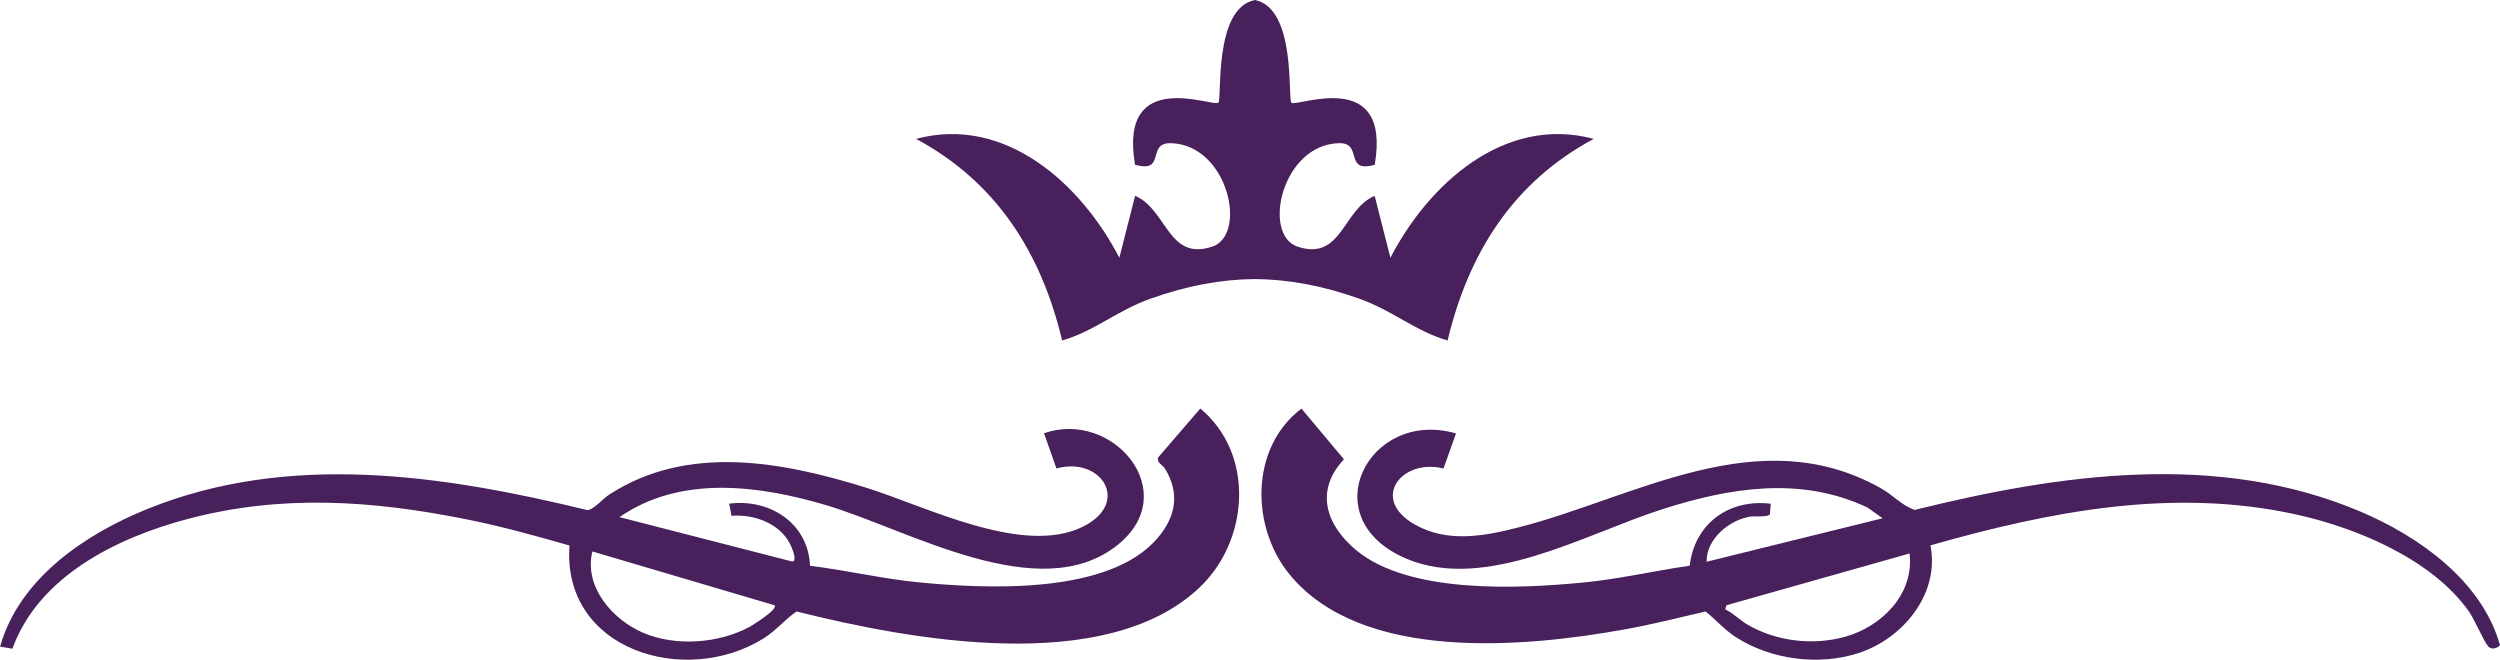
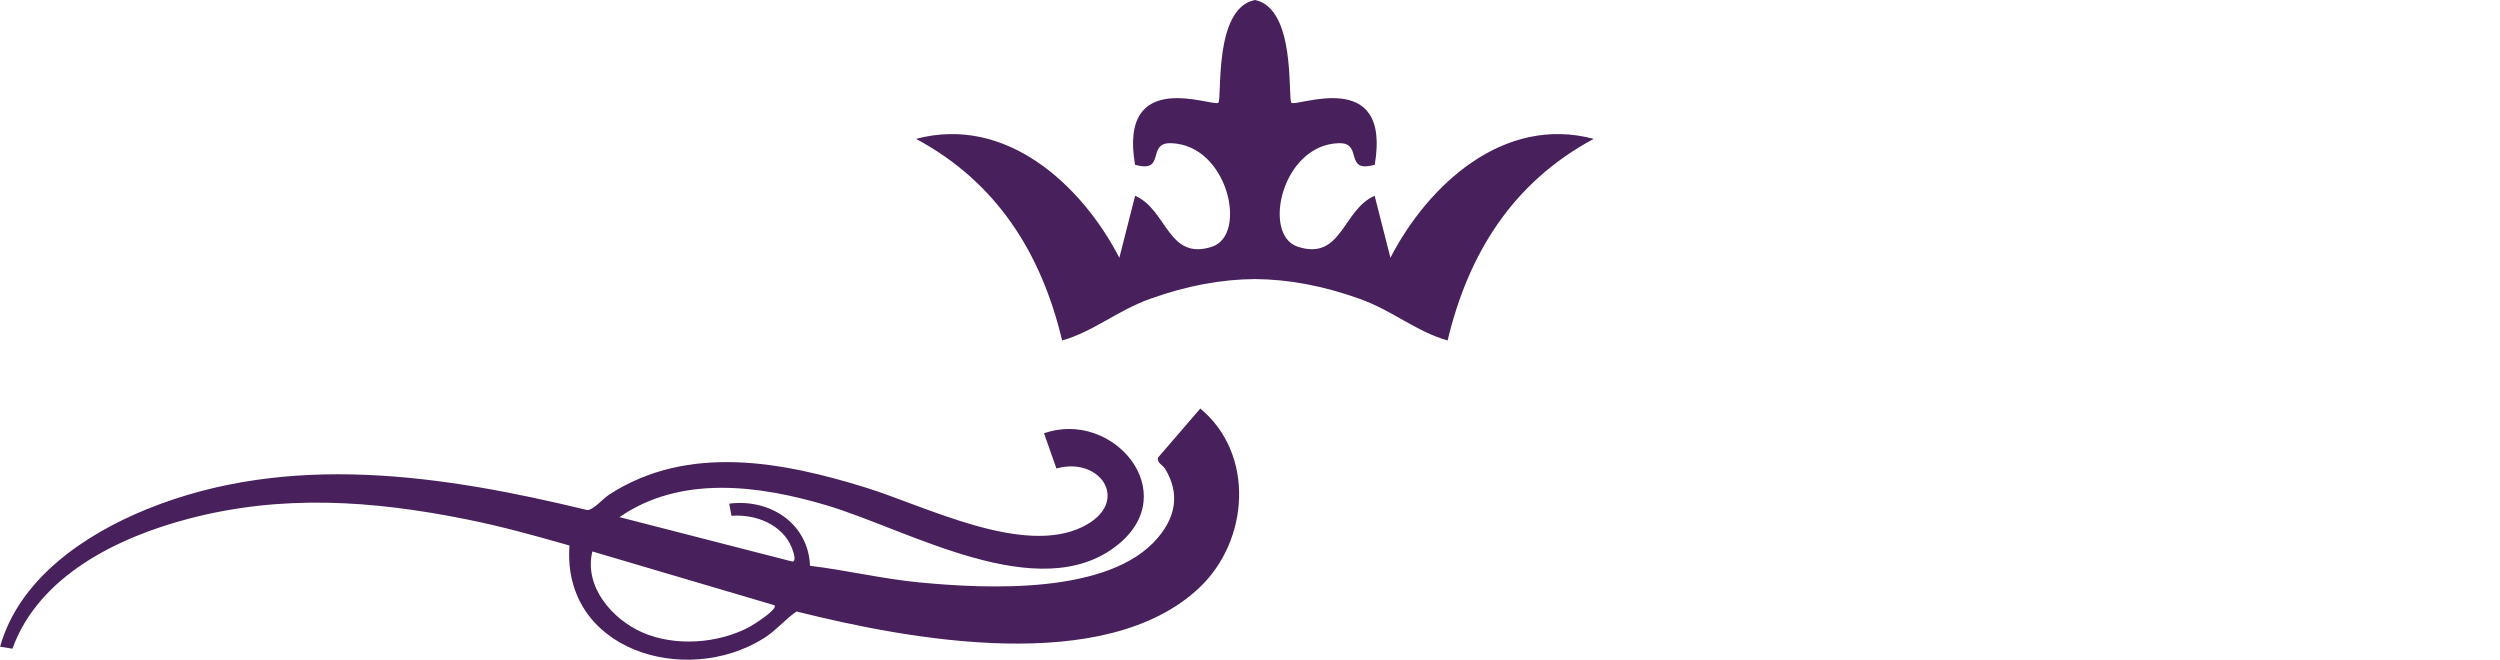
<svg xmlns="http://www.w3.org/2000/svg" id="Layer_2" data-name="Layer 2" viewBox="0 0 284.07 74.96">
  <defs>
    <style>      .cls-1 {        fill: #47205c;      }    </style>
  </defs>
  <g id="Layer_1-2" data-name="Layer 1">
    <g>
      <g id="y19OYY">
        <g>
-           <path class="cls-1" d="M192,64.27c.55-4.78,4.47-7.61,9.21-7.03l-.1,1.19c-.27.39-1.7.17-2.31.28-2.39.43-4.92,2.57-4.88,5.12l20-4.94-1.72-1.22c-7.62-3.6-15.69-2.26-23.4.22-8.64,2.77-20.01,9.4-29,5.59-10.76-4.56-4.29-17.1,5.64-14.23l-1.42,3.99c-4.69-1.21-8.46,3.45-3.21,6.39,3.67,2.06,7.83,1.3,11.69.31,13.3-3.39,27.29-12.26,41.19-4.48,1.45.81,2.42,2,3.87,2.48,16.56-4.09,34.44-6.68,50.65.19,6.68,2.83,13.83,7.91,15.86,15.19-.33.36-.96.53-1.31.16-.54-.57-1.54-3.05-2.28-4.08-4.18-5.85-12.62-9.39-19.44-10.91-14.06-3.14-28.09-.39-41.69,3.48,1.1,5.55-3.2,10.69-8.3,12.28-4.49,1.41-9.85.69-13.81-1.85-1.27-.82-2.27-1.98-3.44-2.92-3.07.72-6.14,1.49-9.25,2.05-11.36,2.04-29.7,3.73-37.94-6.16-4.52-5.42-4.6-14.5,1.27-18.94l4.83,5.76c-3.36,3.58-2.03,7.51,1.43,10.36,6.01,4.95,18.38,4.36,25.77,3.64,4.06-.39,8.06-1.33,12.09-1.91ZM216.98,62.89l-20.8,5.88-.14.47c.97.47,1.61,1.21,2.58,1.77,3.28,1.88,7.38,2.35,11.01,1.35,4.2-1.16,7.9-4.87,7.35-9.48Z" />
          <path class="cls-1" d="M64.69,61.98c-3.87-1.11-7.77-2.19-11.73-2.98-10.68-2.14-20.96-2.85-31.59-.04-8.02,2.11-16.97,6.48-19.96,14.75l-1.4-.23c2.16-7.72,9.63-12.77,16.72-15.64,16.13-6.53,33.61-3.86,50.01.12.7-.02,1.76-1.29,2.48-1.76,8.95-5.8,19.69-3.74,29.21-.78,6.8,2.12,17.79,7.78,24.59,4.44,5.53-2.72,2.12-8.04-2.98-6.63l-1.41-4c7.83-2.74,15.84,6.72,8.35,12.7-8.88,7.09-23.77-1.77-33.11-4.53-7.67-2.27-16.54-3.44-23.48,1.36l19.65,5.05c.54-.04.03-1.31-.07-1.57-1.07-2.67-4.13-3.84-6.85-3.63l-.26-1.38c4.61-.6,8.99,2.23,9.18,7.06,4.13.5,8.21,1.48,12.35,1.88,7.72.75,21.69,1.43,27.17-5.06,2.07-2.45,2.51-5.07.82-7.86-.26-.42-.95-.65-.79-1.26l4.8-5.57c6.22,5.17,5.57,14.99-.11,20.36-10.67,10.07-32.89,5.93-45.77,2.7-1.36.94-2.32,2.17-3.76,3.07-8.93,5.55-22.91,1.31-22.04-10.57ZM88.02,68.78l-20.71-6.12c-.98,3.99,2.26,7.72,5.72,9.22,3.7,1.61,8.6,1.25,12.14-.65.37-.2,3.26-2,2.84-2.45Z" />
        </g>
      </g>
      <path class="cls-1" d="M157.99,29.29l-1.79-7.04c-3.65,1.56-3.72,7.43-8.75,5.78-4.07-1.34-1.82-11.56,4.66-11.76,2.85-.1.52,3.46,4.1,2.45,1.91-11.2-8.94-6.49-9.47-7.05-.44-.47.58-10.72-4.15-11.67-4.73.95-3.71,11.2-4.15,11.67-.53.56-11.38-4.15-9.47,7.05,3.58,1.01,1.25-2.55,4.1-2.45,6.48.2,8.73,10.42,4.66,11.76-5.03,1.65-5.1-4.22-8.75-5.78l-1.79,7.04c-4.3-8.32-12.91-16.23-23.1-13.51,9.16,4.92,14.23,12.97,16.6,22.91,3.64-1.05,6.23-3.39,10.01-4.74,4.16-1.49,8.09-2.21,11.89-2.24,3.8.03,7.73.75,11.89,2.24,3.78,1.35,6.37,3.69,10.01,4.74,2.37-9.94,7.44-17.99,16.6-22.91-10.19-2.72-18.8,5.19-23.1,13.51Z" />
    </g>
  </g>
</svg>